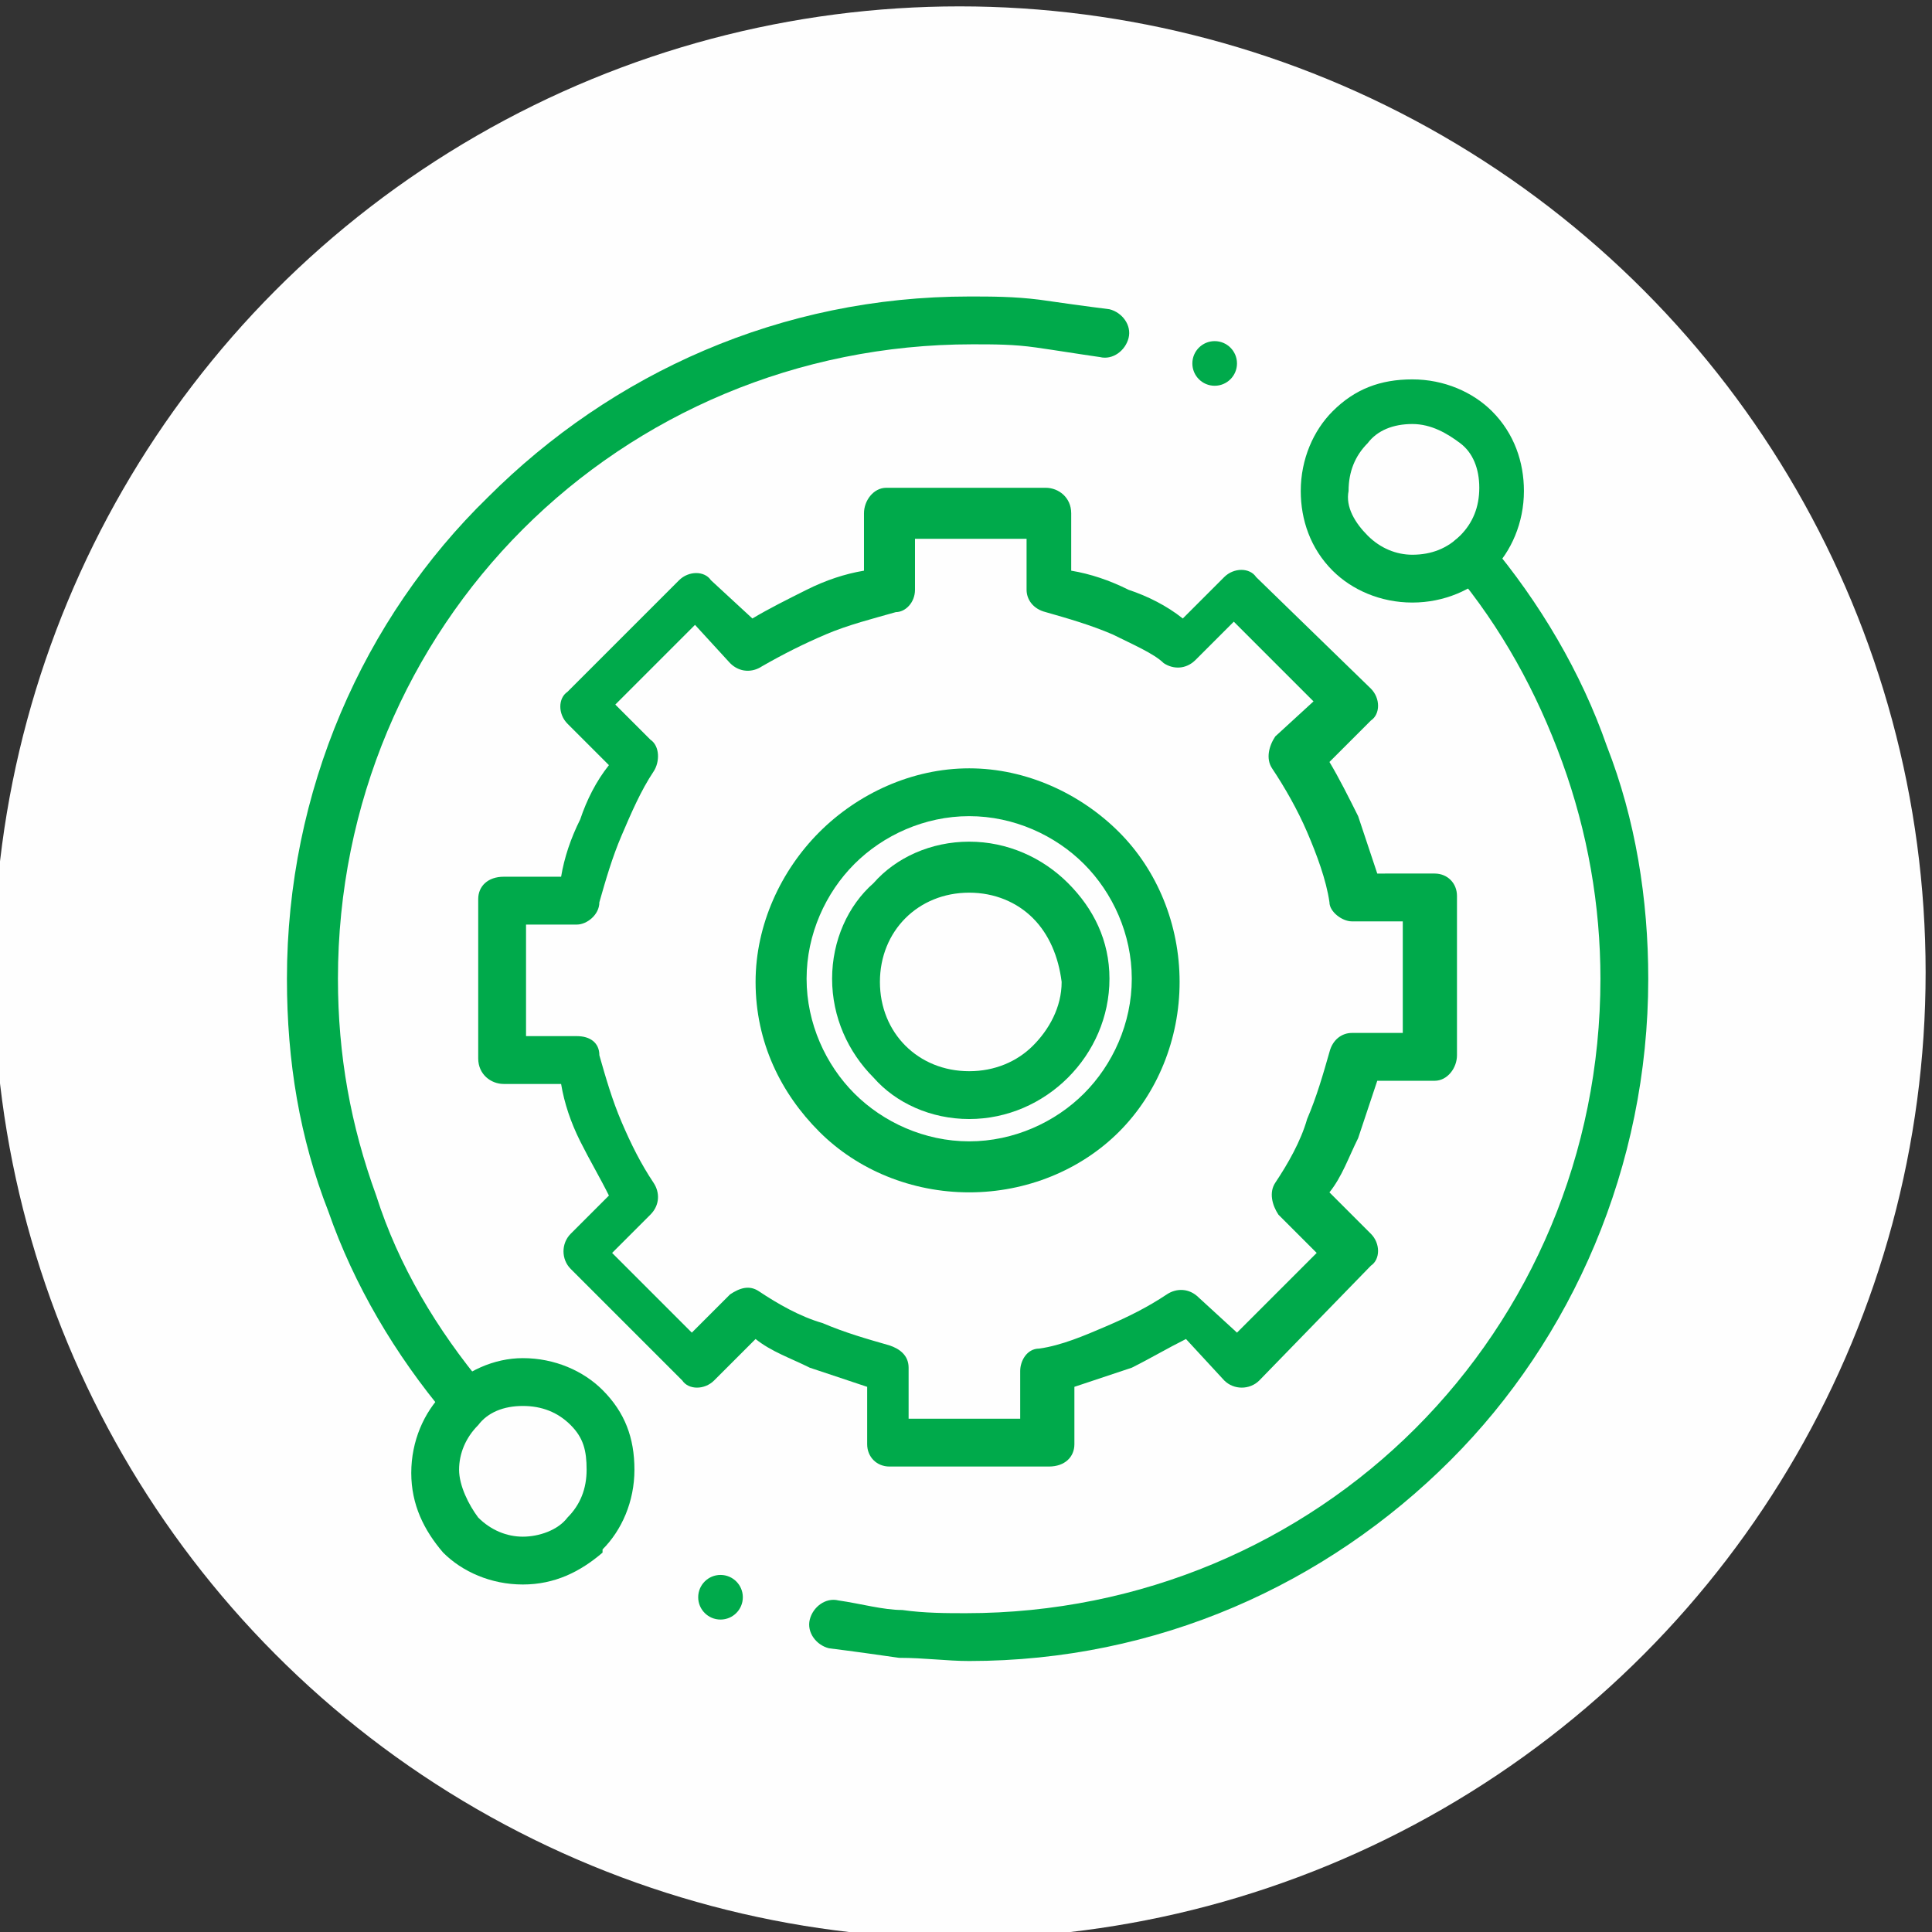
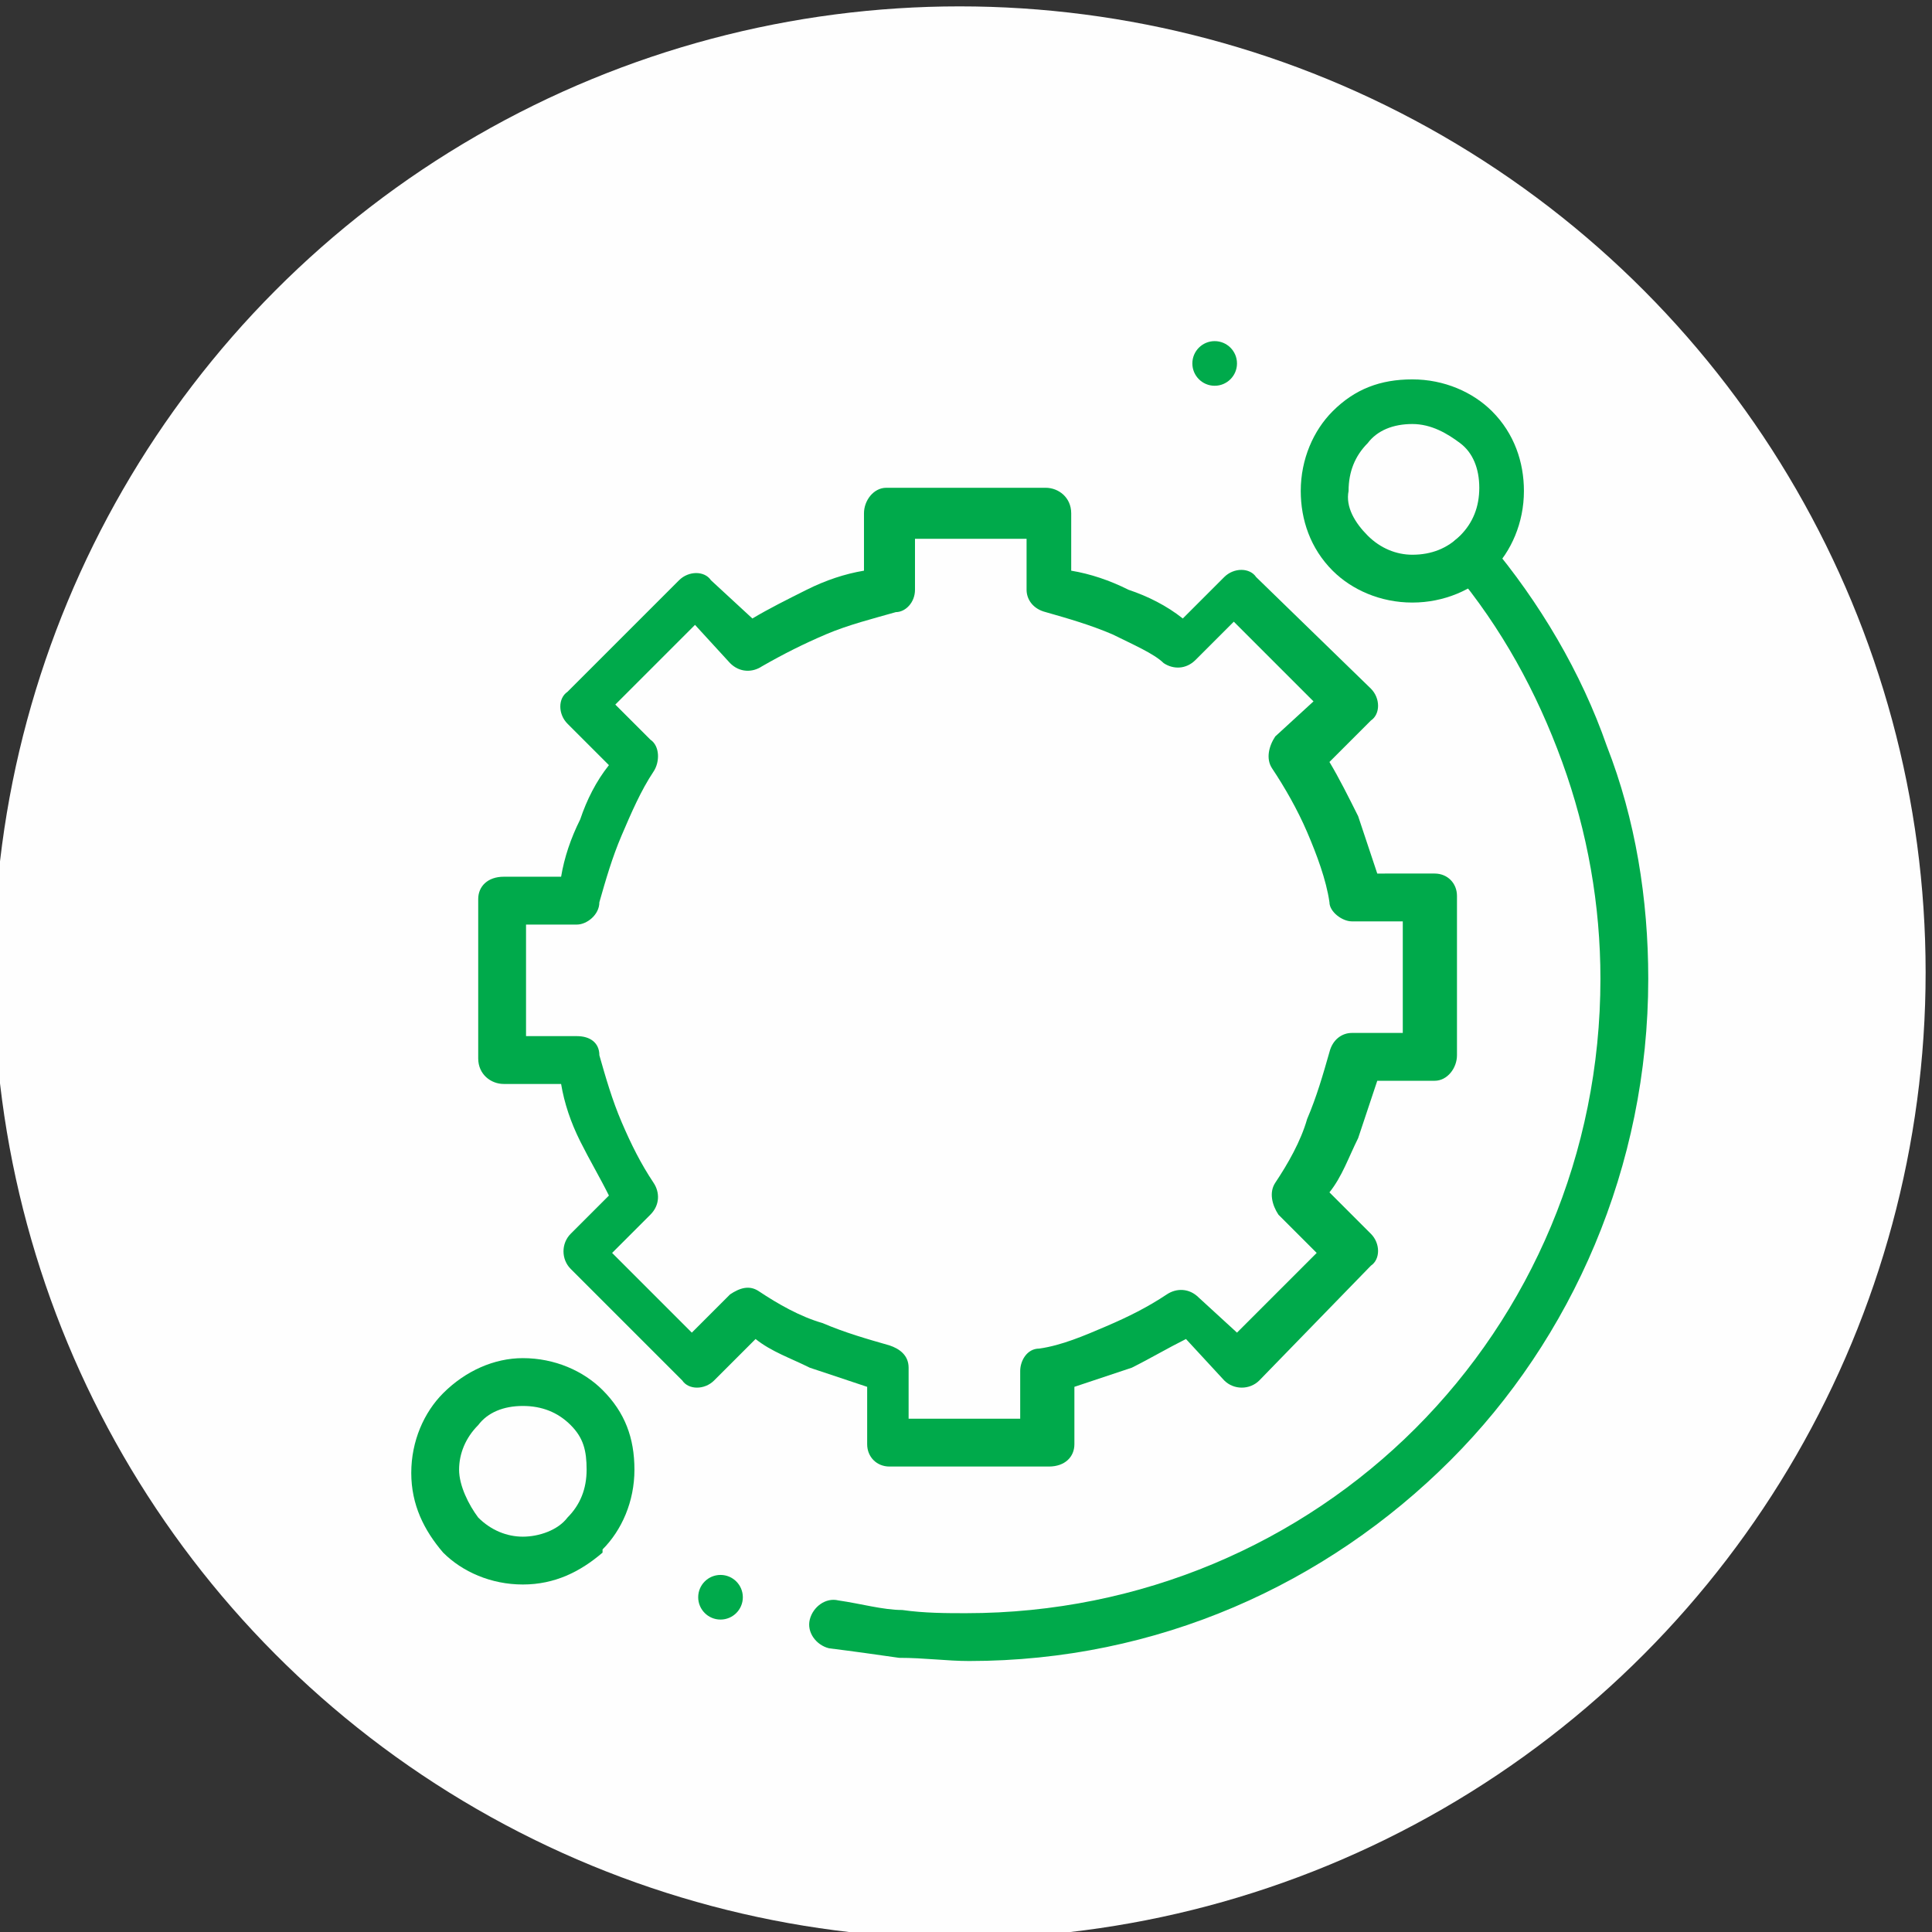
<svg xmlns="http://www.w3.org/2000/svg" version="1.1" id="Слой_1" x="0px" y="0px" viewBox="0 0 60.6 60.6" style="enable-background:new 0 0 60.6 60.6;" xml:space="preserve">
  <rect x="0" y="0" width="60.6" height="60.6" fill="#333333" stroke="none" />
  <style type="text/css">
	.st0{fill-rule:evenodd;clip-rule:evenodd;fill:#FEFEFE;}
	.st1{fill:#00AA4B;}
	.st2{fill-rule:evenodd;clip-rule:evenodd;fill:#00AA4B;}
</style>
  <g id="Слой_x0020_1">
    <circle class="st0" cx="30.1" cy="30.5" r="30.3" />
-     <path class="st1" d="M30.4,24.1c1.8,0,3.5,0.8,4.7,2h0c1.2,1.2,1.9,2.9,1.9,4.7c0,1.8-0.7,3.5-1.9,4.7c-1.2,1.2-2.9,1.9-4.7,1.9   c-1.8,0-3.5-0.7-4.7-1.9v0c-1.2-1.2-2-2.8-2-4.7c0-1.8,0.8-3.5,2-4.7C26.9,24.9,28.6,24.1,30.4,24.1z M34,27.1   c-0.9-0.9-2.2-1.5-3.6-1.5s-2.7,0.6-3.6,1.5l0,0c-0.9,0.9-1.5,2.2-1.5,3.6s0.6,2.7,1.5,3.6l0,0c0.9,0.9,2.2,1.5,3.6,1.5   s2.7-0.6,3.6-1.5s1.5-2.2,1.5-3.6S34.9,28,34,27.1L34,27.1z" />
    <path class="st1" d="M33.6,17.9c0.6,0.1,1.2,0.3,1.8,0.6c0.6,0.2,1.2,0.5,1.7,0.9l1.3-1.3c0.3-0.3,0.8-0.3,1,0l3.6,3.5   c0.3,0.3,0.3,0.8,0,1l-1.3,1.3c0.3,0.5,0.6,1.1,0.9,1.7c0.2,0.6,0.4,1.2,0.6,1.8H45c0.4,0,0.7,0.3,0.7,0.7v5c0,0.4-0.3,0.8-0.7,0.8   h-1.8c-0.2,0.6-0.4,1.2-0.6,1.8c-0.3,0.6-0.5,1.2-0.9,1.7l1.3,1.3c0.3,0.3,0.3,0.8,0,1l-3.5,3.6c-0.3,0.3-0.8,0.3-1.1,0l-1.2-1.3   c-0.6,0.3-1.1,0.6-1.7,0.9c-0.6,0.2-1.2,0.4-1.8,0.6v1.8c0,0.4-0.3,0.7-0.8,0.7h-5c-0.4,0-0.7-0.3-0.7-0.7v-1.8   c-0.6-0.2-1.2-0.4-1.8-0.6c-0.6-0.3-1.2-0.5-1.7-0.9l-1.3,1.3c-0.3,0.3-0.8,0.3-1,0l-3.5-3.5c-0.3-0.3-0.3-0.8,0-1.1l1.2-1.2   c-0.3-0.6-0.6-1.1-0.9-1.7c-0.3-0.6-0.5-1.2-0.6-1.8h-1.8c-0.4,0-0.8-0.3-0.8-0.8v-5c0-0.4,0.3-0.7,0.8-0.7h1.8   c0.1-0.6,0.3-1.2,0.6-1.8c0.2-0.6,0.5-1.2,0.9-1.7l-1.3-1.3c-0.3-0.3-0.3-0.8,0-1l3.5-3.5c0.3-0.3,0.8-0.3,1,0l1.3,1.2   c0.5-0.3,1.1-0.6,1.7-0.9c0.6-0.3,1.2-0.5,1.8-0.6v-1.8c0-0.4,0.3-0.8,0.7-0.8h5c0.4,0,0.8,0.3,0.8,0.8V17.9z M34.9,19.9   c-0.7-0.3-1.4-0.5-2.1-0.7c-0.4-0.1-0.6-0.4-0.6-0.7v-1.6h-3.5v1.6c0,0.4-0.3,0.7-0.6,0.7c-0.7,0.2-1.5,0.4-2.2,0.7s-1.3,0.6-2,1   c-0.3,0.2-0.7,0.2-1-0.1l-1.1-1.2l-2.5,2.5l1.1,1.1c0.3,0.2,0.3,0.7,0.1,1c-0.4,0.6-0.7,1.3-1,2c-0.3,0.7-0.5,1.4-0.7,2.1   c0,0.4-0.4,0.7-0.7,0.7h-1.6v3.5h1.6c0.4,0,0.7,0.2,0.7,0.6c0.2,0.7,0.4,1.4,0.7,2.1c0.3,0.7,0.6,1.3,1,1.9c0.2,0.3,0.2,0.7-0.1,1   l-1.2,1.2l2.5,2.5l1.2-1.2l0,0c0.3-0.2,0.6-0.3,0.9-0.1c0.6,0.4,1.3,0.8,2,1c0.7,0.3,1.4,0.5,2.1,0.7c0.3,0.1,0.6,0.3,0.6,0.7v1.6   h3.5V43c0-0.3,0.2-0.7,0.6-0.7c0.7-0.1,1.4-0.4,2.1-0.7c0.7-0.3,1.3-0.6,1.9-1c0.3-0.2,0.7-0.2,1,0.1l1.2,1.1l2.5-2.5l-1.2-1.2   c-0.2-0.3-0.3-0.7-0.1-1c0.4-0.6,0.8-1.3,1-2c0.3-0.7,0.5-1.4,0.7-2.1c0.1-0.4,0.4-0.6,0.7-0.6h1.6v-3.5h-1.6   c-0.3,0-0.7-0.3-0.7-0.6c-0.1-0.7-0.4-1.5-0.7-2.2c-0.3-0.7-0.7-1.4-1.1-2c-0.2-0.3-0.1-0.7,0.1-1l1.2-1.1l-2.5-2.5l-1.2,1.2l0,0   c-0.3,0.3-0.7,0.3-1,0.1C36.2,20.5,35.5,20.2,34.9,19.9z" />
-     <path class="st1" d="M15.2,43.5c0.3,0.3,0.2,0.8-0.1,1c-0.3,0.3-0.8,0.2-1.1-0.1c-1.6-1.9-2.9-4.1-3.7-6.4C9.4,35.7,9,33.3,9,30.7   c0-5.9,2.4-11.3,6.3-15.1c3.9-3.9,9.2-6.3,15.1-6.3c0.7,0,1.4,0,2.2,0.1c0.7,0.1,1.4,0.2,2.2,0.3c0.4,0.1,0.7,0.5,0.6,0.9   s-0.5,0.7-0.9,0.6c-0.7-0.1-1.3-0.2-2-0.3c-0.7-0.1-1.3-0.1-2-0.1c-5.5,0-10.5,2.2-14.1,5.8s-5.8,8.6-5.8,14.1   c0,2.4,0.4,4.6,1.2,6.8C12.5,39.7,13.7,41.7,15.2,43.5z" />
    <path class="st1" d="M16.4,42.6c1,0,1.9,0.4,2.5,1c0.7,0.7,1,1.5,1,2.5s-0.4,1.9-1,2.5l0,0.1c-0.7,0.6-1.5,1-2.5,1s-1.9-0.4-2.5-1   l0,0c-0.6-0.7-1-1.5-1-2.5c0-1,0.4-1.9,1-2.5h0C14.6,43,15.5,42.6,16.4,42.6z M17.9,44.7c-0.4-0.4-0.9-0.6-1.5-0.6   s-1.1,0.2-1.4,0.6l0,0c-0.4,0.4-0.6,0.9-0.6,1.4s0.3,1.1,0.6,1.5l0,0c0.4,0.4,0.9,0.6,1.4,0.6s1.1-0.2,1.4-0.6l0,0   c0.4-0.4,0.6-0.9,0.6-1.5S18.3,45.1,17.9,44.7z" />
    <circle class="st2" cx="22.6" cy="50.1" r="0.7" />
    <path class="st1" d="M45.6,17.9c-0.3-0.3-0.2-0.8,0.1-1c0.3-0.3,0.8-0.2,1,0.1c1.6,1.9,2.9,4.1,3.7,6.4c0.9,2.3,1.3,4.8,1.3,7.3   c0,5.9-2.4,11.3-6.2,15.1c-3.9,3.9-9.2,6.3-15.1,6.3c-0.7,0-1.4-0.1-2.2-0.1c-0.7-0.1-1.4-0.2-2.2-0.3c-0.4-0.1-0.7-0.5-0.6-0.9   s0.5-0.7,0.9-0.6c0.7,0.1,1.4,0.3,2,0.3c0.7,0.1,1.4,0.1,2,0.1c5.5,0,10.5-2.2,14.1-5.8c3.6-3.6,5.8-8.6,5.8-14.1   c0-2.3-0.4-4.6-1.2-6.8S47.1,19.7,45.6,17.9z" />
    <path class="st1" d="M44.3,18.9c-1,0-1.9-0.4-2.5-1c-0.7-0.7-1-1.6-1-2.5c0-1,0.4-1.9,1-2.5c0.7-0.7,1.5-1,2.5-1l0,0   c1,0,1.9,0.4,2.5,1c0.7,0.7,1,1.6,1,2.5c0,1-0.4,1.9-1,2.5C46.2,18.5,45.3,18.9,44.3,18.9z M42.9,16.8c0.4,0.4,0.9,0.6,1.4,0.6l0,0   c0.6,0,1.1-0.2,1.5-0.6s0.6-0.9,0.6-1.5s-0.2-1.1-0.6-1.4s-0.9-0.6-1.5-0.6v0c-0.6,0-1.1,0.2-1.4,0.6c-0.4,0.4-0.6,0.9-0.6,1.5   C42.2,15.9,42.5,16.4,42.9,16.8z" />
    <circle class="st2" cx="38.1" cy="11.4" r="0.7" />
-     <path class="st1" d="M30.4,26.4c1.2,0,2.3,0.5,3.1,1.3c0.8,0.8,1.3,1.8,1.3,3c0,1.2-0.5,2.3-1.3,3.1c-0.8,0.8-1.9,1.3-3.1,1.3   s-2.3-0.5-3-1.3c-0.8-0.8-1.3-1.9-1.3-3.1c0-1.2,0.5-2.3,1.3-3l0,0C28.1,26.9,29.2,26.4,30.4,26.4z M32.4,28.8   c-0.5-0.5-1.2-0.8-2-0.8c-0.8,0-1.5,0.3-2,0.8c-0.5,0.5-0.8,1.2-0.8,2c0,0.8,0.3,1.5,0.8,2c0.5,0.5,1.2,0.8,2,0.8   c0.8,0,1.5-0.3,2-0.8c0.5-0.5,0.9-1.2,0.9-2C33.2,30,32.9,29.3,32.4,28.8z" />
  </g>
</svg>